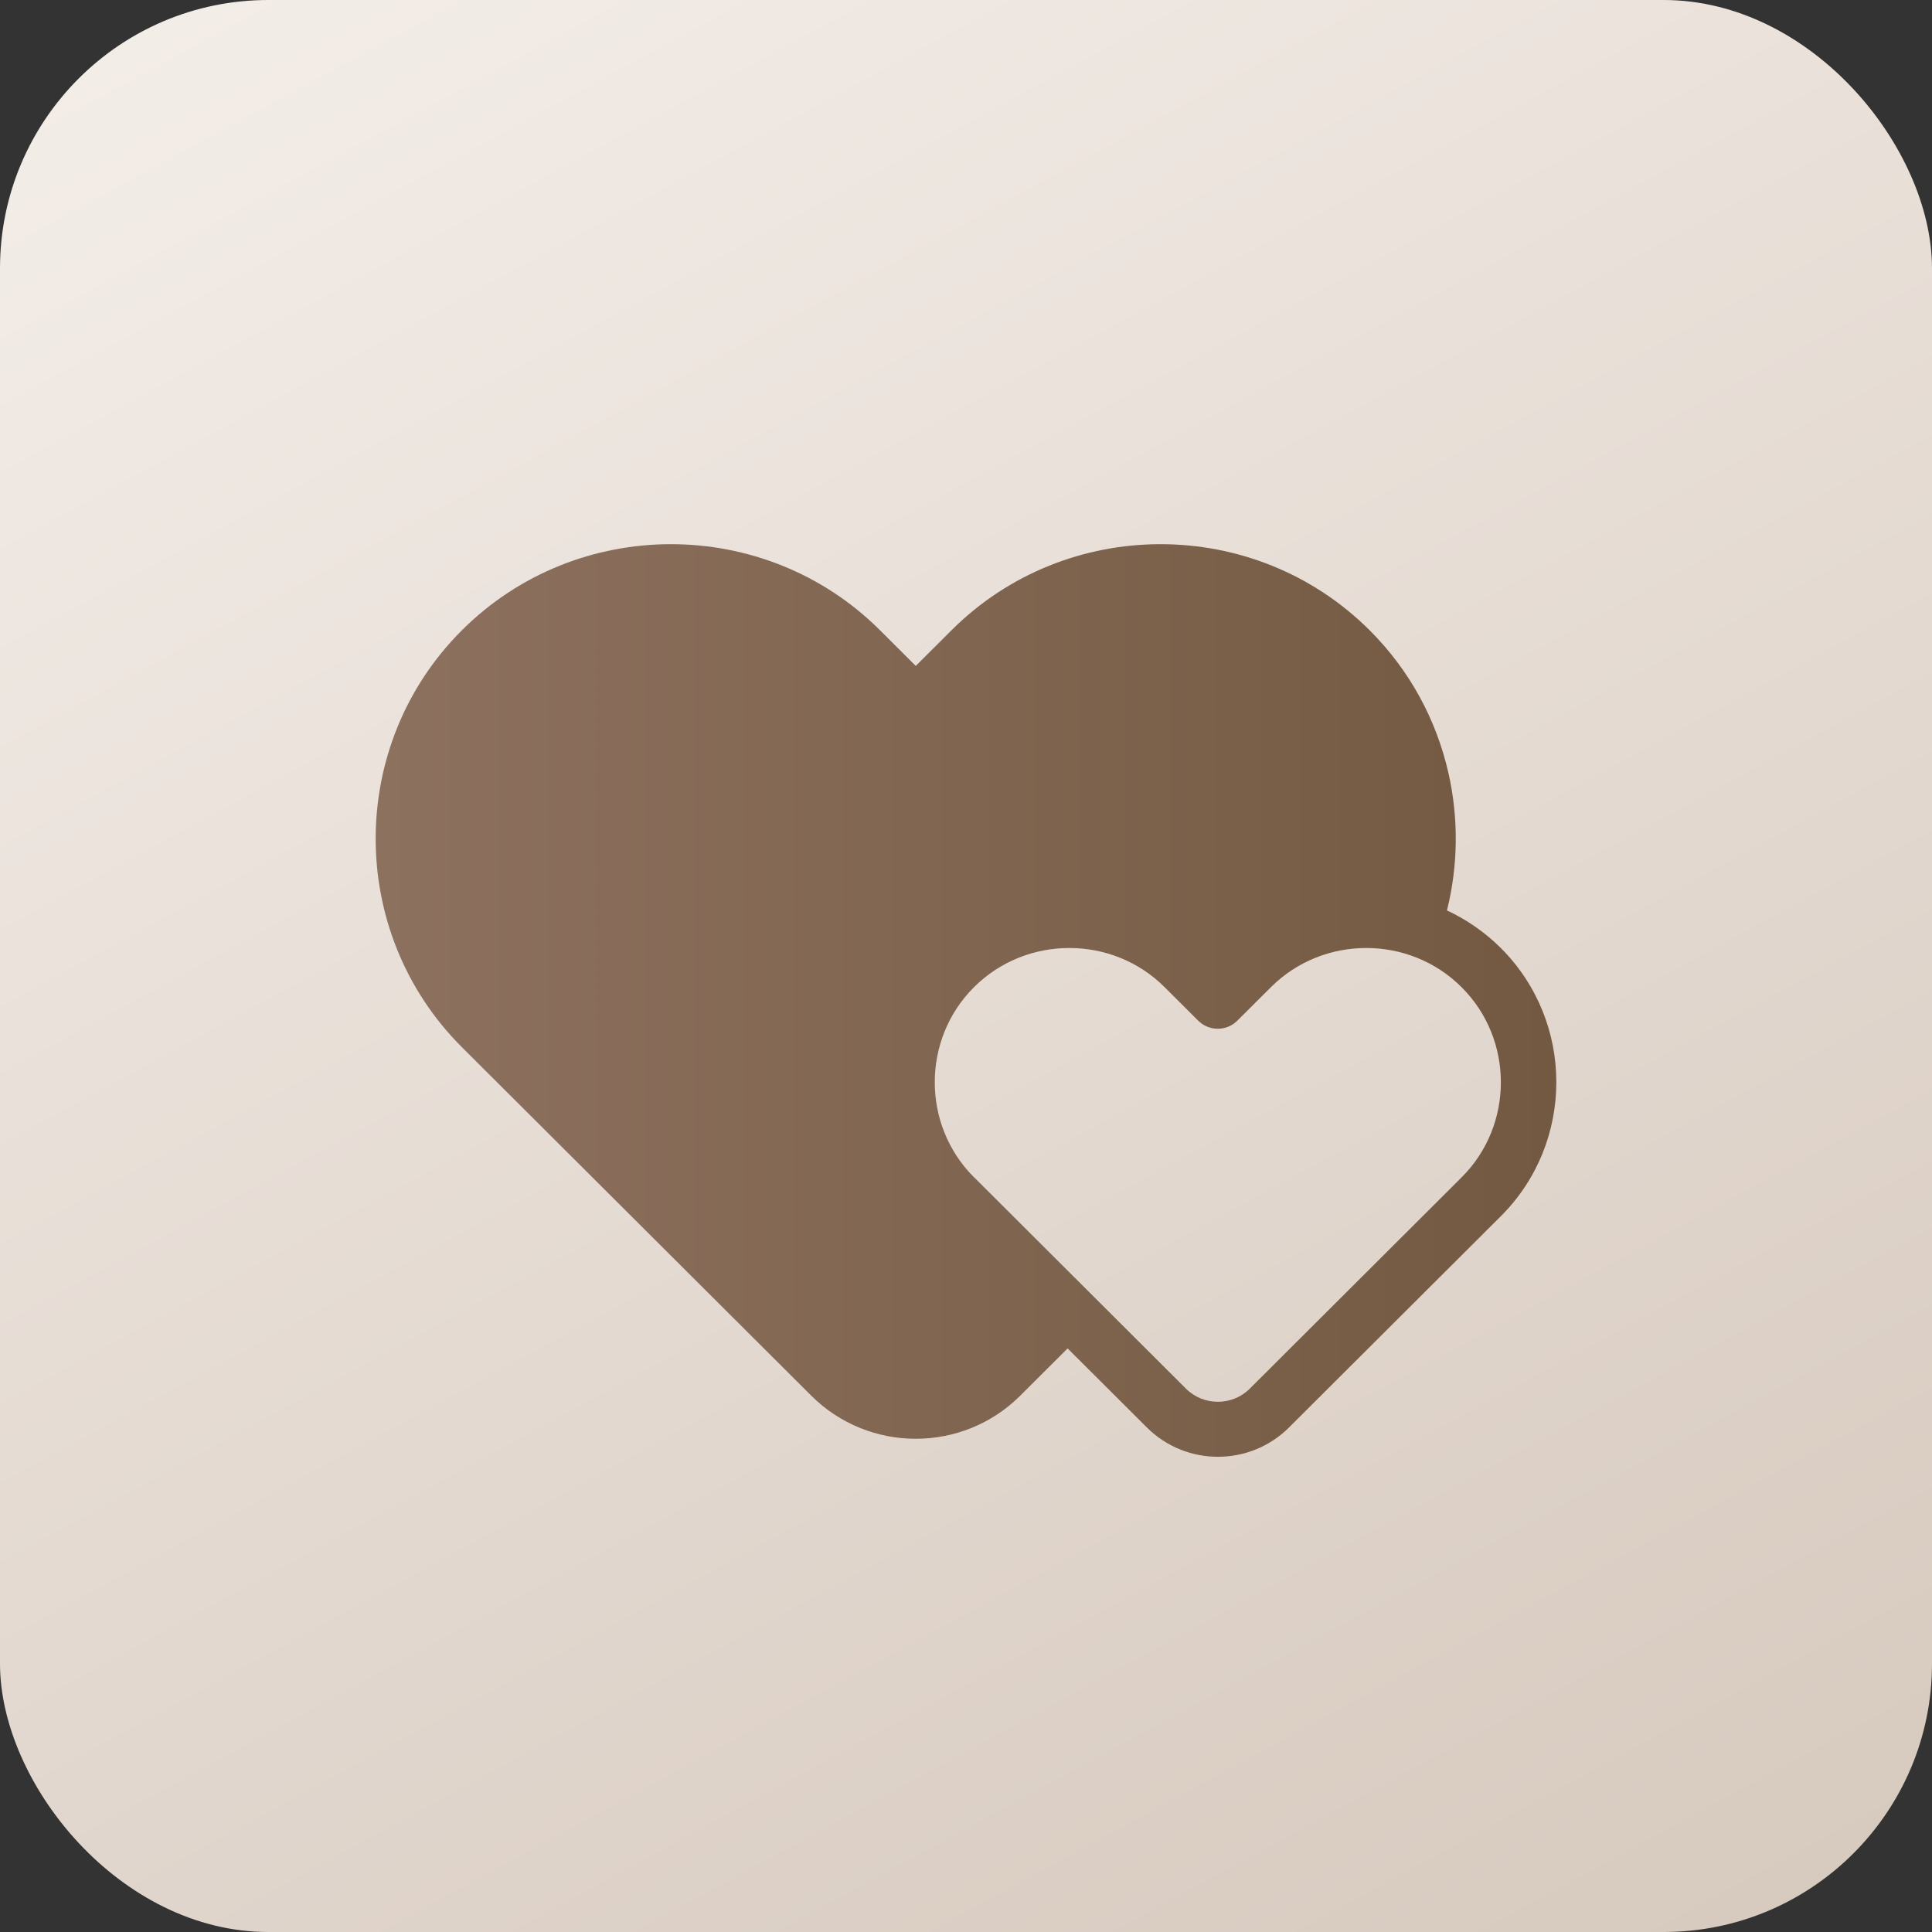
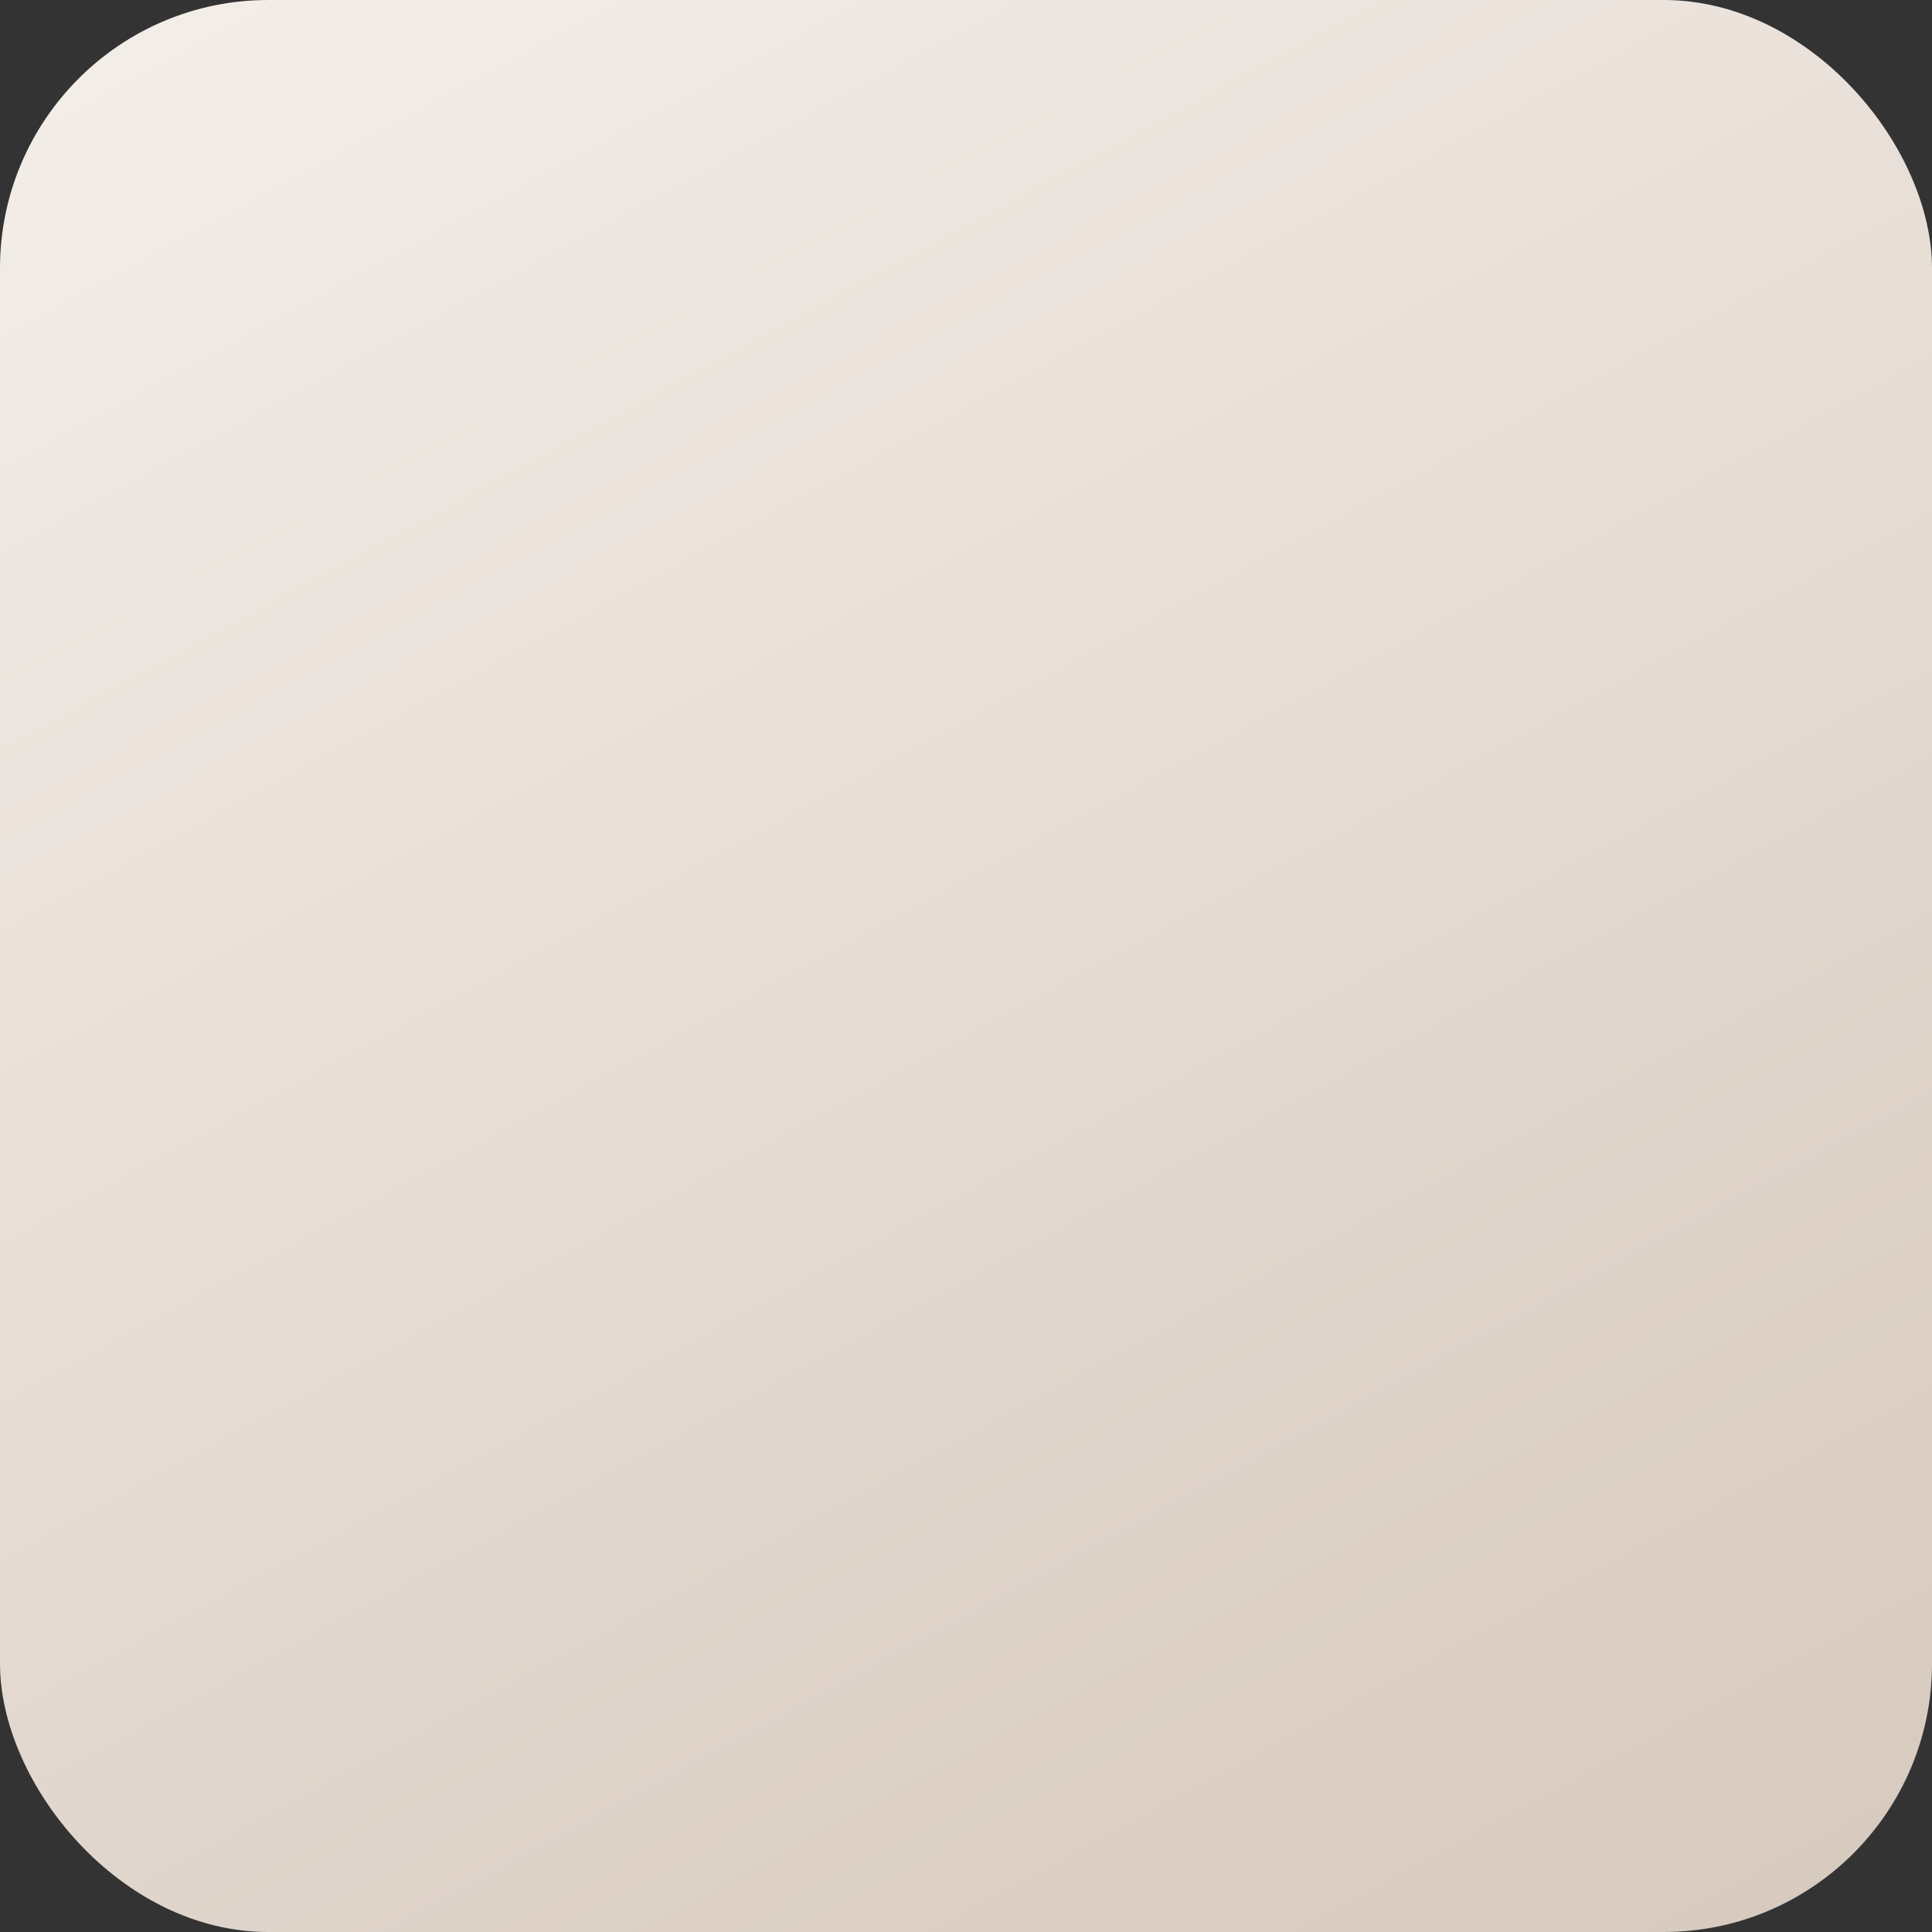
<svg xmlns="http://www.w3.org/2000/svg" width="72" height="72" viewBox="0 0 72 72" fill="none">
  <rect x="0" y="0" width="72" height="72" fill="#333333" stroke="none" />
  <rect width="72" height="72" rx="10" fill="url(#paint0_linear_72_614)" />
-   <path d="M39.783 50.255L38.021 52.013C36.947 53.084 35.538 53.619 34.127 53.619C32.718 53.619 31.308 53.084 30.234 52.013L17.215 39.027C15.072 36.889 14 34.073 14 31.257C14 28.44 15.072 25.624 17.215 23.487C19.358 21.349 22.181 20.28 25.005 20.28C27.828 20.28 30.652 21.349 32.795 23.487L34.128 24.816L35.461 23.487C37.604 21.349 40.427 20.28 43.251 20.28C46.075 20.28 48.898 21.349 51.041 23.487C52.553 24.994 53.532 26.845 53.977 28.799C54.361 30.485 54.343 32.246 53.924 33.929C54.652 34.269 55.333 34.734 55.931 35.33C57.309 36.705 58 38.517 58 40.328C58 42.138 57.311 43.95 55.931 45.325L48.037 53.198C47.308 53.926 46.348 54.29 45.389 54.29C44.43 54.29 43.471 53.926 42.741 53.198L39.786 50.251L39.783 50.255ZM36.302 43.874L40.513 48.075L44.197 51.751C44.525 52.078 44.955 52.24 45.386 52.24C45.818 52.24 46.249 52.078 46.575 51.751L54.469 43.877C55.446 42.905 55.933 41.619 55.933 40.334C55.933 39.048 55.446 37.764 54.469 36.79C53.492 35.815 52.205 35.329 50.916 35.329C49.627 35.329 48.34 35.815 47.363 36.79L46.112 38.037C45.709 38.439 45.058 38.439 44.653 38.037L43.403 36.79C42.428 35.815 41.139 35.329 39.85 35.329C38.564 35.329 37.279 35.814 36.304 36.783L36.29 36.797C35.32 37.769 34.836 39.05 34.836 40.332C34.836 41.617 35.323 42.901 36.3 43.876L36.302 43.874Z" fill="url(#paint1_linear_72_614)" />
  <defs>
    <linearGradient id="paint0_linear_72_614" x1="-1.20534e-06" y1="-11" x2="60.5" y2="100.5" gradientUnits="userSpaceOnUse">
      <stop stop-color="#F7F2EE" />
      <stop offset="1" stop-color="#D0C1B4" />
    </linearGradient>
    <linearGradient id="paint1_linear_72_614" x1="14" y1="37.285" x2="58" y2="37.285" gradientUnits="userSpaceOnUse">
      <stop stop-color="#8D715F" />
      <stop offset="1" stop-color="#735941" />
    </linearGradient>
  </defs>
</svg>